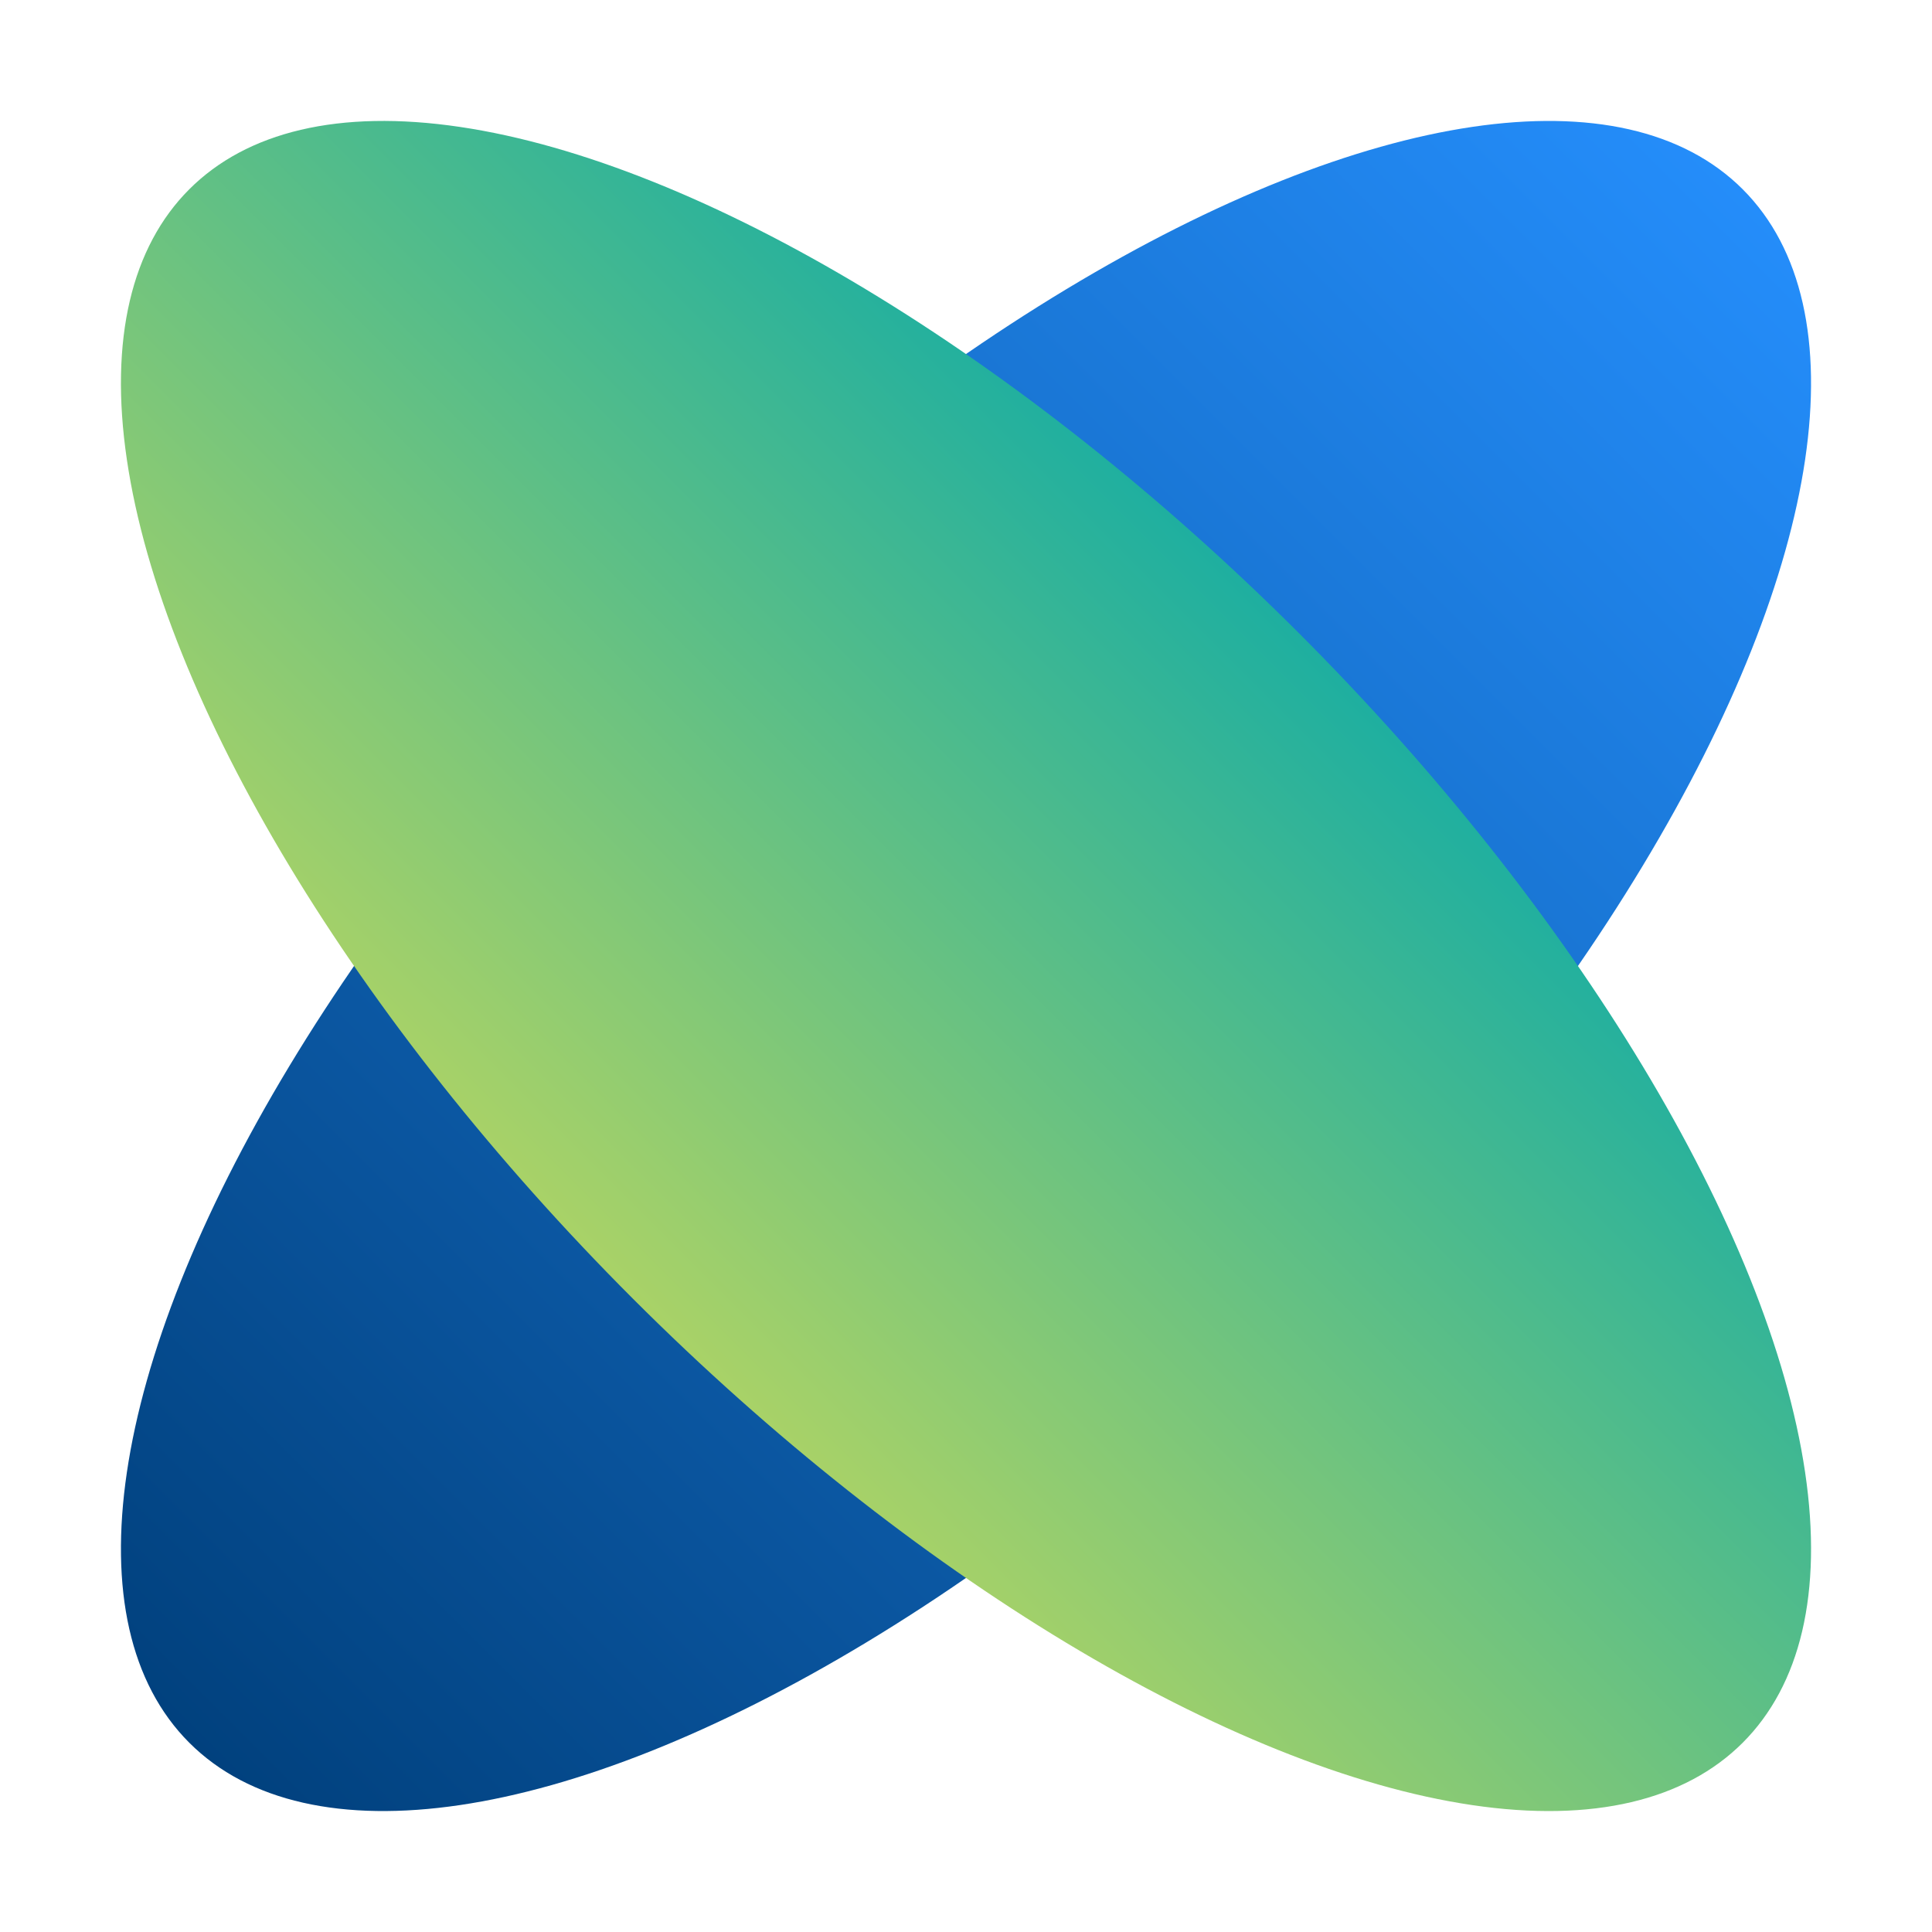
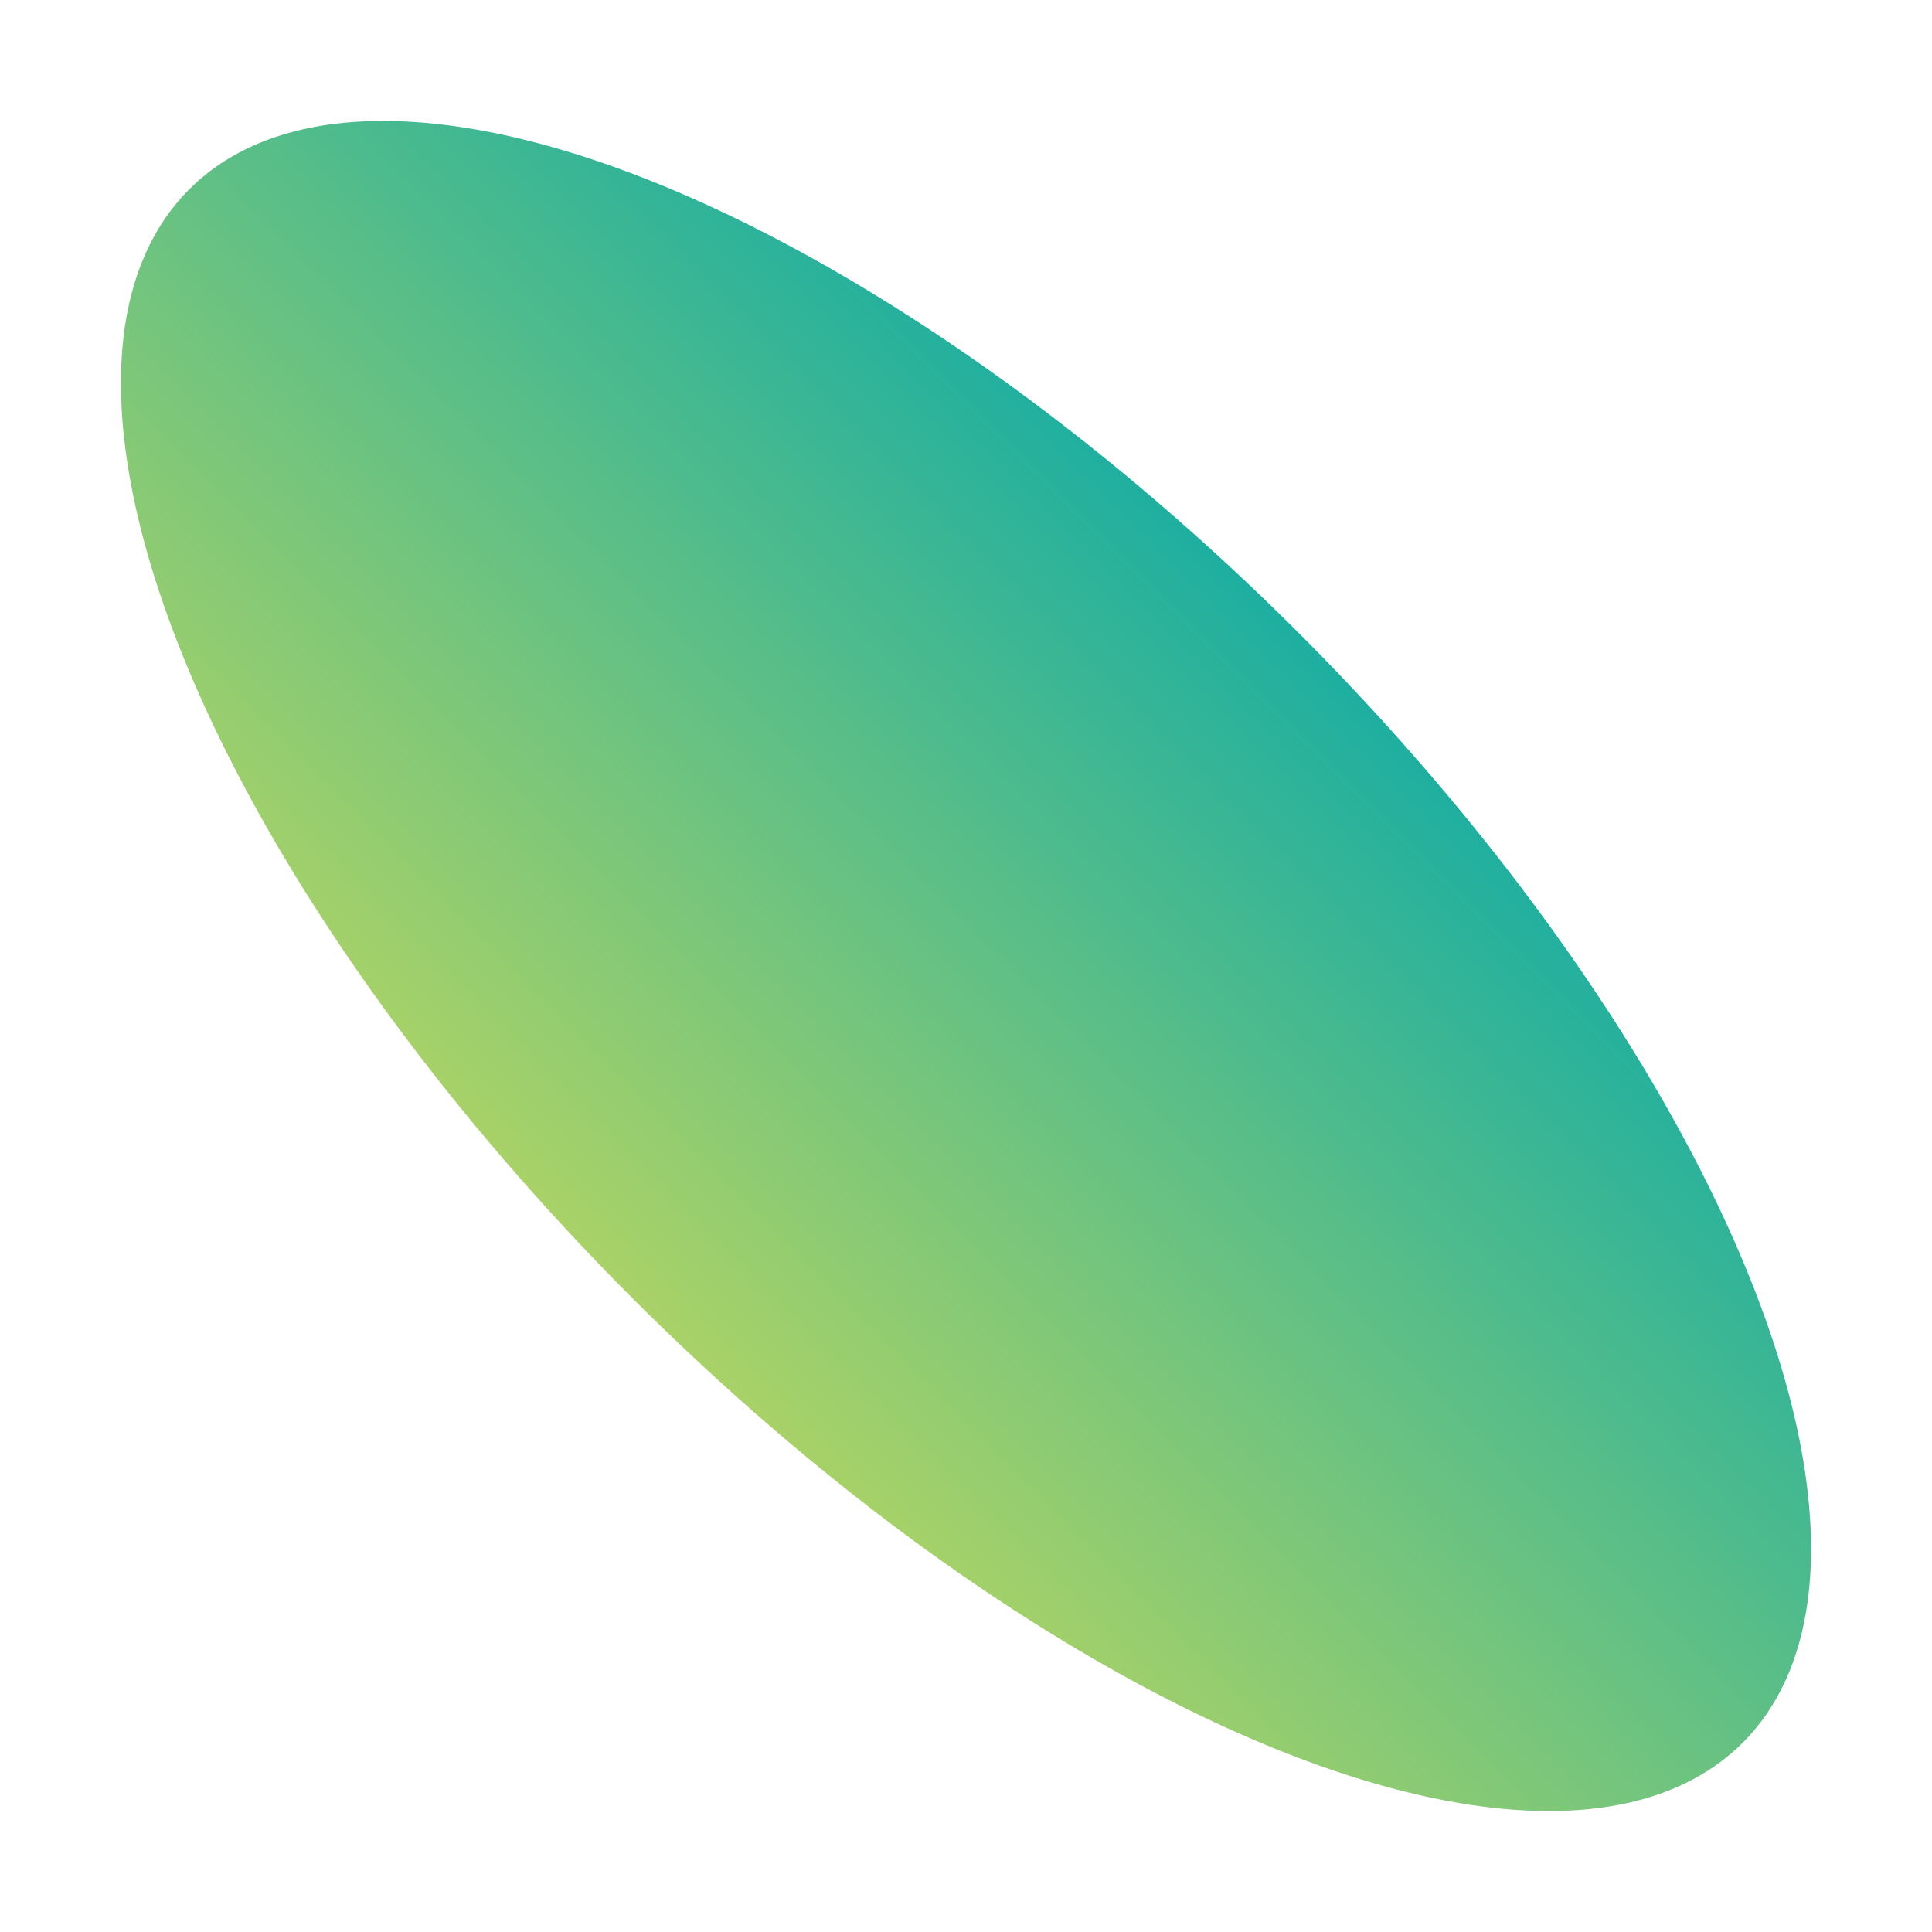
<svg xmlns="http://www.w3.org/2000/svg" viewBox="0 0 512 512">
  <defs>
    <linearGradient id="a" x1="-509.4" x2="-509.4" y1="-1780.35" y2="-2362.54" gradientTransform="rotate(90 -1290.42 -525.02)" gradientUnits="userSpaceOnUse">
      <stop offset="0" stop-color="#01417e" />
      <stop offset="1" stop-color="#248dfa" />
    </linearGradient>
    <linearGradient id="b" x1="-973.28" x2="-723.77" y1="2442.97" y2="2442.97" gradientTransform="translate(1104.53 -2186.97)" gradientUnits="userSpaceOnUse">
      <stop offset="0" stop-color="#a9d267" />
      <stop offset="1" stop-color="#1eafa0" />
    </linearGradient>
  </defs>
  <g style="fill:none;isolation:isolate" transform="rotate(-45 256 256.002)">
-     <ellipse cx="256" cy="256" rx="291.1" ry="124.76" style="fill:url(#a)" />
    <ellipse cx="256" cy="256" rx="124.76" ry="291.1" style="fill:url(#b);mix-blend-mode:multiply" />
  </g>
</svg>